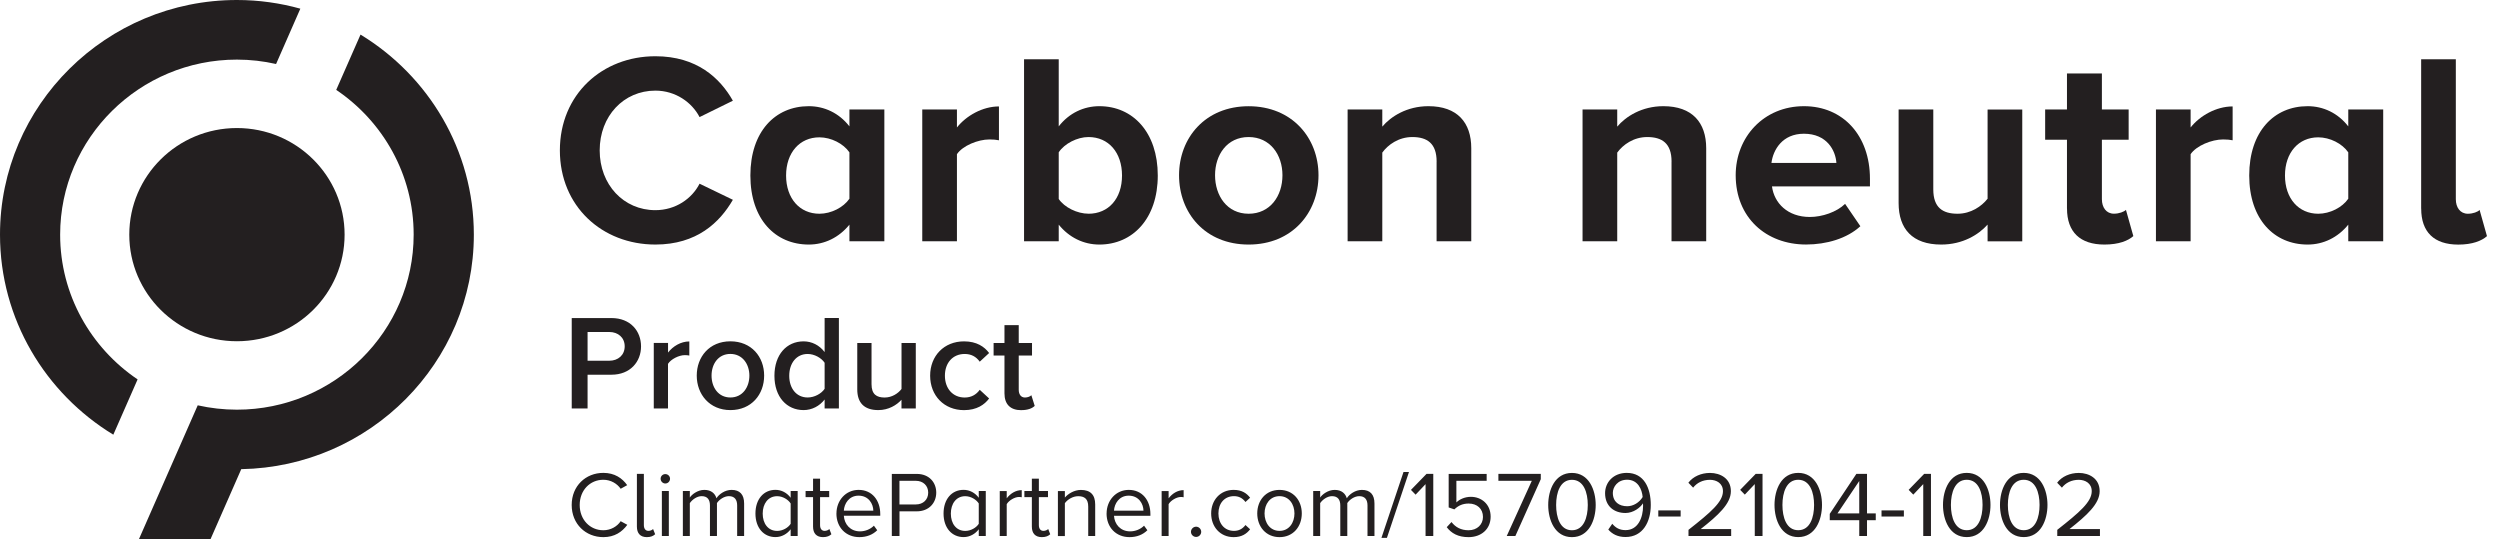
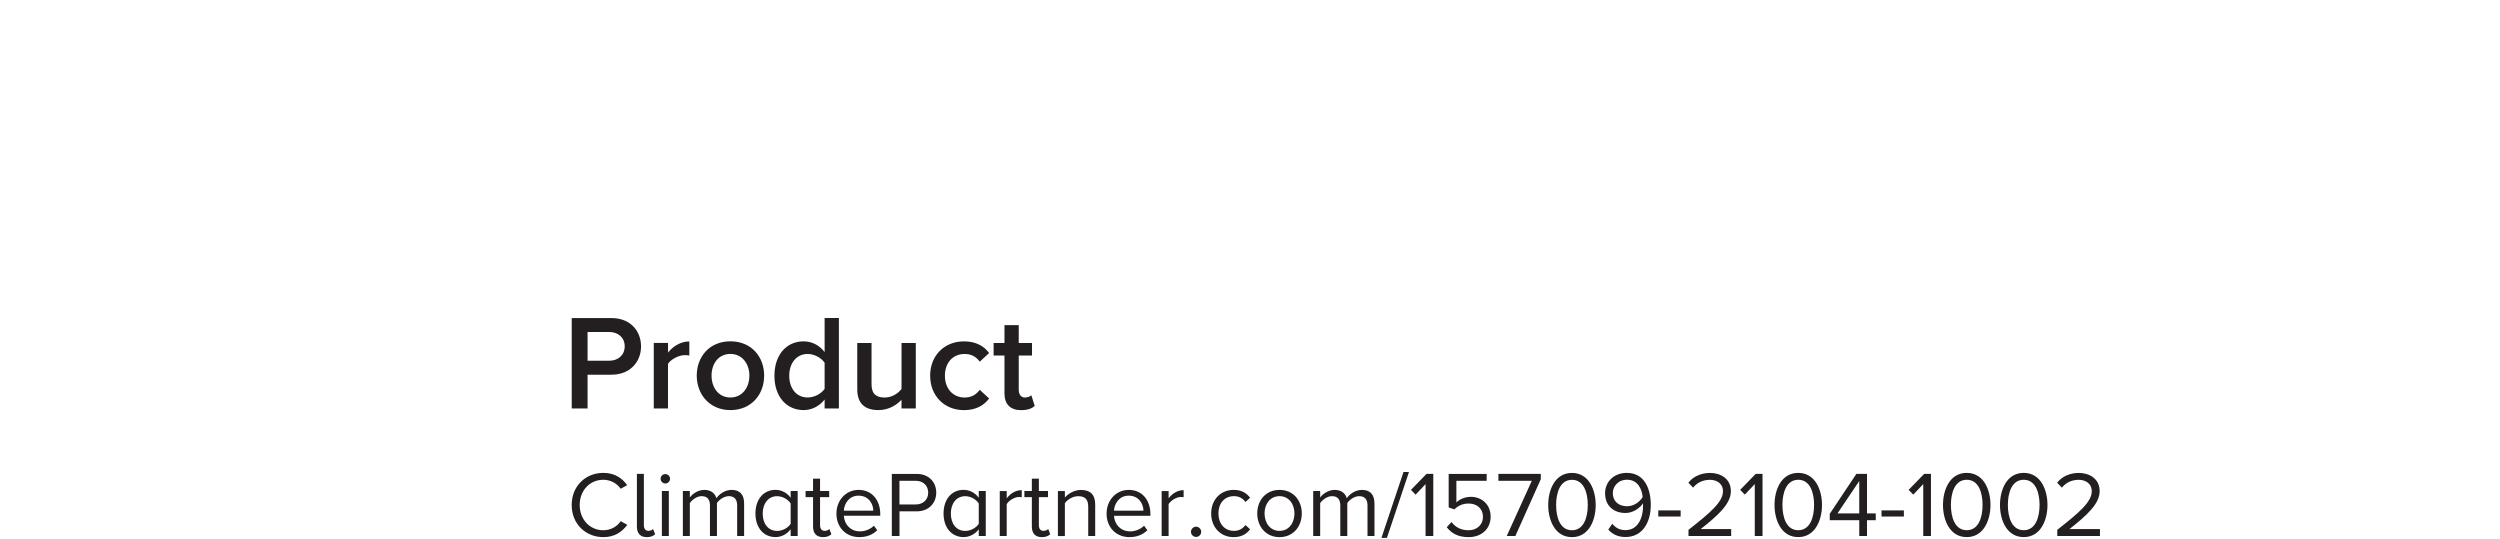
<svg xmlns="http://www.w3.org/2000/svg" viewBox="0 0 602.73 130.01" height="130.01" width="602.73" data-name="Layer 1" id="Layer_1">
  <defs>
    <style>
      .cls-1 {
        clip-path: url(#clippath);
      }

      .cls-2 {
        fill: none;
      }

      .cls-2, .cls-3 {
        stroke-width: 0px;
      }

      .cls-4 {
        clip-path: url(#clippath-1);
      }

      .cls-5 {
        clip-path: url(#clippath-3);
      }

      .cls-6 {
        clip-path: url(#clippath-2);
      }

      .cls-3 {
        fill: #231f20;
      }
    </style>
    <clipPath id="clippath">
      <rect height="130" width="602.73" y="0" class="cls-2" />
    </clipPath>
    <clipPath id="clippath-1">
-       <rect height="130" width="602.73" class="cls-2" />
-     </clipPath>
+       </clipPath>
    <clipPath id="clippath-2">
      <rect height="130" width="602.73" y="0" class="cls-2" />
    </clipPath>
    <clipPath id="clippath-3">
      <rect height="130" width="602.73" y="0" class="cls-2" />
    </clipPath>
  </defs>
  <g class="cls-1">
    <g class="cls-4">
      <path d="m134.98,36.26c0-13.49,10.2-22.7,23.03-22.7,10,0,15.59,5.26,18.68,10.72l-8.03,3.95c-1.84-3.55-5.79-6.38-10.66-6.38-7.63,0-13.42,6.12-13.42,14.41s5.79,14.41,13.42,14.41c4.87,0,8.82-2.76,10.66-6.38l8.03,3.88c-3.16,5.46-8.68,10.79-18.68,10.79-12.83,0-23.03-9.21-23.03-22.7" class="cls-3" />
      <path d="m204.79,54.16c-2.5,3.09-5.99,4.8-9.8,4.8-8.03,0-14.08-6.05-14.08-16.65s5.99-16.71,14.08-16.71c3.75,0,7.3,1.64,9.8,4.87v-4.08h8.42v31.78h-8.42v-4.01m0-17.43c-1.45-2.11-4.41-3.62-7.24-3.62-4.74,0-8.03,3.68-8.03,9.21s3.29,9.21,8.03,9.21c2.83,0,5.79-1.51,7.24-3.62v-11.18Z" class="cls-3" />
      <path d="m222.35,26.39h8.36v4.34c2.24-2.83,6.18-5.07,10.13-5.07v8.16c-.59-.13-1.38-.2-2.3-.2-2.76,0-6.45,1.51-7.83,3.55v20.99h-8.36v-31.78" class="cls-3" />
      <path d="m246.89,14.29h8.36v16.18c2.5-3.22,6.05-4.87,9.8-4.87,8.09,0,14.08,6.32,14.08,16.71s-6.05,16.65-14.08,16.65c-3.82,0-7.3-1.71-9.8-4.8v4.01h-8.36V14.29m15.53,37.24c4.87,0,8.09-3.68,8.09-9.21s-3.22-9.28-8.09-9.28c-2.7,0-5.79,1.58-7.17,3.68v11.25c1.38,2.04,4.47,3.55,7.17,3.55Z" class="cls-3" />
      <path d="m284.26,42.25c0-9.01,6.32-16.64,16.78-16.64s16.84,7.63,16.84,16.64-6.32,16.71-16.84,16.71-16.78-7.63-16.78-16.71m24.93,0c0-4.93-2.96-9.21-8.16-9.21s-8.09,4.28-8.09,9.21,2.89,9.28,8.09,9.28,8.16-4.28,8.16-9.28Z" class="cls-3" />
      <path d="m346.36,38.96c0-4.41-2.3-5.92-5.86-5.92-3.29,0-5.86,1.84-7.24,3.75v21.38h-8.36v-31.78h8.36v4.14c2.04-2.43,5.92-4.93,11.12-4.93,6.97,0,10.33,3.95,10.33,10.13v22.43h-8.36v-19.21" class="cls-3" />
      <path d="m403,38.96c0-4.41-2.3-5.92-5.86-5.92-3.29,0-5.85,1.84-7.24,3.75v21.38h-8.36v-31.78h8.36v4.14c2.04-2.43,5.92-4.93,11.12-4.93,6.97,0,10.33,3.95,10.33,10.13v22.43h-8.36v-19.21" class="cls-3" />
-       <path d="m434.91,25.6c9.47,0,15.92,7.11,15.92,17.5v1.84h-23.62c.53,4.01,3.75,7.37,9.14,7.37,2.96,0,6.45-1.18,8.49-3.16l3.68,5.39c-3.22,2.96-8.16,4.41-13.09,4.41-9.67,0-16.97-6.51-16.97-16.71,0-9.21,6.78-16.64,16.45-16.64m-7.83,13.68h15.66c-.2-3.03-2.3-7.04-7.83-7.04-5.2,0-7.43,3.88-7.83,7.04Z" class="cls-3" />
      <path d="m479.18,54.16c-2.17,2.43-5.99,4.8-11.18,4.8-6.97,0-10.26-3.82-10.26-10v-22.57h8.36v19.28c0,4.41,2.3,5.86,5.85,5.86,3.22,0,5.79-1.78,7.24-3.62v-21.51h8.36v31.78h-8.36v-4.01" class="cls-3" />
      <path d="m498.33,50.27v-16.58h-5.26v-7.3h5.26v-8.68h8.42v8.68h6.45v7.3h-6.45v14.34c0,1.97,1.05,3.49,2.9,3.49,1.25,0,2.43-.46,2.9-.92l1.78,6.32c-1.25,1.12-3.49,2.04-6.97,2.04-5.86,0-9.02-3.03-9.02-8.68" class="cls-3" />
      <path d="m519.78,26.39h8.36v4.34c2.23-2.83,6.18-5.07,10.13-5.07v8.16c-.59-.13-1.38-.2-2.3-.2-2.76,0-6.45,1.51-7.83,3.55v20.99h-8.36v-31.78" class="cls-3" />
-       <path d="m566.15,54.16c-2.5,3.09-5.99,4.8-9.8,4.8-8.03,0-14.08-6.05-14.08-16.65s5.99-16.71,14.08-16.71c3.75,0,7.3,1.64,9.8,4.87v-4.08h8.42v31.78h-8.42v-4.01m0-17.43c-1.45-2.11-4.41-3.62-7.24-3.62-4.74,0-8.02,3.68-8.02,9.21s3.29,9.21,8.02,9.21c2.83,0,5.79-1.51,7.24-3.62v-11.18Z" class="cls-3" />
      <path d="m583.72,50.27V14.29h8.36v33.75c0,1.97,1.05,3.49,2.9,3.49,1.25,0,2.43-.46,2.83-.92l1.78,6.32c-1.25,1.12-3.49,2.04-6.91,2.04-5.85,0-8.95-3.03-8.95-8.68" class="cls-3" />
      <path d="m33.17,91.47c-11.26-7.61-18.67-20.41-18.67-34.89,0-23.27,19.12-42.21,42.62-42.21,3.25,0,6.4.37,9.44,1.06l5.85-13.34C67.55.74,62.42,0,57.12,0,25.62,0,0,25.38,0,56.57c0,20.38,10.95,38.27,27.32,48.23l5.86-13.34" class="cls-3" />
      <path d="m83.08,56.57c0,14.2-11.62,25.7-25.96,25.7s-25.95-11.51-25.95-25.7,11.62-25.7,25.95-25.7,25.96,11.51,25.96,25.7" class="cls-3" />
      <path d="m58.18,113.11c31-.56,56.06-25.7,56.06-56.54,0-20.38-10.95-38.27-27.32-48.23l-5.86,13.33c11.26,7.6,18.67,20.41,18.67,34.89,0,23.27-19.12,42.21-42.62,42.21-3.25,0-6.4-.37-9.44-1.05l-14.18,32.28h17.26l7.42-16.9" class="cls-3" />
    </g>
  </g>
  <g class="cls-6">
    <g class="cls-5">
-       <path d="m246.22,98.88c1.61,0,2.62-.43,3.24-1.02l-.81-2.58c-.26.3-.89.56-1.54.56-.98,0-1.5-.79-1.5-1.86v-8.27h3.2v-3.01h-3.2v-4.32h-3.44v4.32h-2.62v3.01h2.62v9.12c0,2.62,1.4,4.06,4.05,4.06Zm-21.97-8.31c0,4.81,3.37,8.31,8.17,8.31,3.07,0,4.94-1.31,6.05-2.81l-2.26-2.09c-.88,1.21-2.09,1.86-3.63,1.86-2.88,0-4.77-2.19-4.77-5.27s1.89-5.23,4.77-5.23c1.54,0,2.75.62,3.63,1.86l2.26-2.09c-1.11-1.5-2.98-2.81-6.05-2.81-4.81,0-8.17,3.5-8.17,8.27Zm-6.9,7.91h3.44v-15.79h-3.44v11.09c-.82,1.08-2.32,2.06-4.06,2.06-1.93,0-3.17-.75-3.17-3.21v-9.94h-3.44v11.18c0,3.24,1.67,5,5.07,5,2.48,0,4.44-1.21,5.59-2.49v2.09Zm-18.54-4.74c-.78,1.17-2.45,2.09-4.09,2.09-2.71,0-4.44-2.19-4.44-5.23s1.73-5.26,4.44-5.26c1.63,0,3.31.95,4.09,2.12v6.28Zm0,4.74h3.44v-21.81h-3.44v8.21c-1.27-1.67-3.1-2.58-5.07-2.58-4.09,0-7.03,3.2-7.03,8.3s2.97,8.27,7.03,8.27c2.02,0,3.86-.98,5.07-2.55v2.16Zm-22.72-2.65c-2.91,0-4.54-2.45-4.54-5.27s1.63-5.23,4.54-5.23,4.58,2.45,4.58,5.23-1.63,5.27-4.58,5.27Zm0,3.04c5.07,0,8.14-3.76,8.14-8.31s-3.07-8.27-8.14-8.27-8.11,3.75-8.11,8.27,3.1,8.31,8.11,8.31Zm-18.48-.39h3.44v-10.76c.69-1.11,2.62-2.1,4.06-2.1.43,0,.78.04,1.08.1v-3.4c-2.06,0-3.96,1.17-5.13,2.68v-2.32h-3.44v15.79Zm-7-14.98c0,2.1-1.57,3.47-3.72,3.47h-5.23v-6.93h5.23c2.15,0,3.72,1.37,3.72,3.46Zm-12.78,14.98h3.83v-8.14h5.76c4.54,0,7.13-3.14,7.13-6.83s-2.55-6.83-7.13-6.83h-9.58v21.81Z" class="cls-3" />
+       <path d="m246.22,98.88c1.61,0,2.62-.43,3.24-1.02l-.81-2.58c-.26.3-.89.56-1.54.56-.98,0-1.5-.79-1.5-1.86v-8.27h3.2v-3.01h-3.2v-4.32h-3.44v4.32h-2.62v3.01h2.62v9.12c0,2.62,1.4,4.06,4.05,4.06Zm-21.97-8.31c0,4.81,3.37,8.31,8.17,8.31,3.07,0,4.94-1.31,6.05-2.81l-2.26-2.09c-.88,1.21-2.09,1.86-3.63,1.86-2.88,0-4.77-2.19-4.77-5.27s1.89-5.23,4.77-5.23c1.54,0,2.75.62,3.63,1.86l2.26-2.09c-1.11-1.5-2.98-2.81-6.05-2.81-4.81,0-8.17,3.5-8.17,8.27Zm-6.9,7.91h3.44v-15.79h-3.44v11.09c-.82,1.08-2.32,2.06-4.06,2.06-1.93,0-3.17-.75-3.17-3.21v-9.94h-3.44v11.18c0,3.24,1.67,5,5.07,5,2.48,0,4.44-1.21,5.59-2.49Zm-18.54-4.74c-.78,1.17-2.45,2.09-4.09,2.09-2.71,0-4.44-2.19-4.44-5.23s1.73-5.26,4.44-5.26c1.63,0,3.31.95,4.09,2.12v6.28Zm0,4.74h3.44v-21.81h-3.44v8.21c-1.27-1.67-3.1-2.58-5.07-2.58-4.09,0-7.03,3.2-7.03,8.3s2.97,8.27,7.03,8.27c2.02,0,3.86-.98,5.07-2.55v2.16Zm-22.72-2.65c-2.91,0-4.54-2.45-4.54-5.27s1.63-5.23,4.54-5.23,4.58,2.45,4.58,5.23-1.63,5.27-4.58,5.27Zm0,3.04c5.07,0,8.14-3.76,8.14-8.31s-3.07-8.27-8.14-8.27-8.11,3.75-8.11,8.27,3.1,8.31,8.11,8.31Zm-18.48-.39h3.44v-10.76c.69-1.11,2.62-2.1,4.06-2.1.43,0,.78.04,1.08.1v-3.4c-2.06,0-3.96,1.17-5.13,2.68v-2.32h-3.44v15.79Zm-7-14.98c0,2.1-1.57,3.47-3.72,3.47h-5.23v-6.93h5.23c2.15,0,3.72,1.37,3.72,3.46Zm-12.78,14.98h3.83v-8.14h5.76c4.54,0,7.13-3.14,7.13-6.83s-2.55-6.83-7.13-6.83h-9.58v21.81Z" class="cls-3" />
      <path d="m495.99,129.22h10.29v-1.66h-7.35c4.18-3.3,7.28-6.09,7.28-9.14s-2.53-4.4-5.03-4.4c-2.11,0-4.07.85-5.22,2.36l1.15,1.19c.88-1.13,2.27-1.89,4.07-1.89,1.54,0,3.12.83,3.12,2.74,0,2.58-2.92,5.08-8.31,9.32v1.49Zm-4.27-7.48c0,2.98-.96,6.09-3.82,6.09s-3.82-3.1-3.82-6.09.97-6.07,3.82-6.07,3.82,3.08,3.82,6.07Zm-9.54,0c0,3.64,1.62,7.75,5.72,7.75s5.73-4.11,5.73-7.75-1.64-7.73-5.73-7.73-5.72,4.07-5.72,7.73Zm-4.2,0c0,2.98-.96,6.09-3.81,6.09s-3.82-3.1-3.82-6.09.97-6.07,3.82-6.07,3.81,3.08,3.81,6.07Zm-9.54,0c0,3.64,1.62,7.75,5.72,7.75s5.73-4.11,5.73-7.75-1.64-7.73-5.73-7.73-5.72,4.07-5.72,7.73Zm-4.76,7.48h1.86v-14.98h-1.63l-3.75,3.86,1.12,1.15,2.4-2.54v12.51Zm-10.06-4.69h5.39v-1.48h-5.39v1.48Zm-5.37-8.56v7.81h-5.25l5.25-7.81Zm0,13.25h1.87v-3.8h2.11v-1.64h-2.11v-9.54h-2.56l-6.42,9.64v1.54h7.11v3.8Zm-10.89-7.48c0,2.98-.96,6.09-3.82,6.09s-3.81-3.1-3.81-6.09.97-6.07,3.81-6.07,3.82,3.08,3.82,6.07Zm-9.54,0c0,3.64,1.62,7.75,5.72,7.75s5.73-4.11,5.73-7.75-1.64-7.73-5.73-7.73-5.72,4.07-5.72,7.73Zm-4.76,7.48h1.87v-14.98h-1.64l-3.75,3.86,1.12,1.15,2.4-2.54v12.51Zm-15.98,0h10.29v-1.66h-7.35c4.18-3.3,7.28-6.09,7.28-9.14s-2.53-4.4-5.03-4.4c-2.11,0-4.07.85-5.22,2.36l1.15,1.19c.88-1.13,2.27-1.89,4.07-1.89,1.54,0,3.12.83,3.12,2.74,0,2.58-2.92,5.08-8.31,9.32v1.49Zm-7.28-4.69h5.39v-1.48h-5.39v1.48Zm-3.77-4.7c-.79,1.32-2.25,2.22-3.73,2.22-1.93,0-3.46-1.03-3.46-3.23,0-1.41,1.15-3.16,3.44-3.16,2.6,0,3.59,2.31,3.75,4.17Zm-8.29,7.84c.95,1.08,2.25,1.8,4.16,1.8,4.2,0,6.09-3.68,6.09-7.72s-1.59-7.74-5.79-7.74c-3.26,0-5.23,2.31-5.23,4.89,0,3.19,2.22,4.78,4.92,4.78,1.91,0,3.57-1.3,4.22-2.33.02.2.02.4.02.6,0,2.83-1.19,5.86-4.22,5.86-1.54,0-2.44-.63-3.21-1.53l-.95,1.39Zm-4.94-5.92c0,2.98-.96,6.09-3.82,6.09s-3.81-3.1-3.81-6.09.97-6.07,3.81-6.07,3.82,3.08,3.82,6.07Zm-9.54,0c0,3.64,1.62,7.75,5.72,7.75s5.73-4.11,5.73-7.75-1.64-7.73-5.73-7.73-5.72,4.07-5.72,7.73Zm-9.99,7.48h2.07l6.13-13.7v-1.28h-10.22v1.66h8.06l-6.05,13.32Zm-14.48-2.14c1.12,1.48,2.74,2.41,5.27,2.41,3.01,0,5.32-1.89,5.32-4.94s-2.27-4.78-4.76-4.78c-1.5,0-2.78.63-3.5,1.35v-5.21h7.3v-1.66h-9.16v8.08l1.37.47c1.01-.99,2.13-1.41,3.46-1.41,2.02,0,3.44,1.26,3.44,3.23,0,1.82-1.41,3.21-3.46,3.21-1.84,0-3.15-.72-4.13-1.98l-1.14,1.23Zm-5.1,2.14h1.86v-14.98h-1.63l-3.75,3.86,1.12,1.15,2.4-2.54v12.51Zm-10.64.45h1.32l5.32-15.88h-1.32l-5.32,15.88Zm-3.37-.45h1.69v-7.84c0-2.18-1.05-3.28-3.03-3.28-1.58,0-3.04,1.04-3.64,2.02-.32-1.13-1.26-2.02-2.92-2.02s-3.05,1.15-3.5,1.84v-1.57h-1.68v10.85h1.68v-7.93c.58-.87,1.75-1.68,2.85-1.68,1.42,0,2,.87,2,2.24v7.37h1.69v-7.95c.56-.85,1.75-1.66,2.88-1.66,1.39,0,1.99.87,1.99,2.24v7.37Zm-21.2-1.24c-2.31,0-3.61-1.98-3.61-4.2s1.3-4.17,3.61-4.17,3.6,1.97,3.6,4.17-1.28,4.2-3.6,4.2Zm0,1.51c3.31,0,5.37-2.56,5.37-5.71s-2.06-5.68-5.37-5.68-5.37,2.54-5.37,5.68,2.07,5.71,5.37,5.71Zm-16.48-5.71c0,3.23,2.18,5.71,5.42,5.71,1.98,0,3.14-.82,3.97-1.89l-1.12-1.03c-.72.96-1.64,1.41-2.77,1.41-2.31,0-3.75-1.79-3.75-4.2s1.43-4.17,3.75-4.17c1.13,0,2.04.43,2.77,1.41l1.12-1.03c-.83-1.08-1.99-1.89-3.97-1.89-3.23,0-5.42,2.47-5.42,5.68Zm-4.87,4.43c0,.67.56,1.23,1.24,1.23s1.23-.56,1.23-1.23-.56-1.24-1.23-1.24-1.24.56-1.24,1.24Zm-7.07,1.01h1.68v-7.68c.49-.87,1.91-1.73,2.94-1.73.27,0,.47.02.68.07v-1.72c-1.49,0-2.75.83-3.62,1.97v-1.75h-1.68v10.85Zm-7.95-9.73c2.47,0,3.55,2,3.57,3.62h-7.11c.09-1.66,1.23-3.62,3.55-3.62Zm-5.33,4.29c0,3.39,2.32,5.71,5.53,5.71,1.77,0,3.23-.59,4.31-1.66l-.8-1.1c-.86.87-2.11,1.37-3.35,1.37-2.34,0-3.77-1.71-3.9-3.76h8.78v-.42c0-3.26-1.93-5.82-5.21-5.82-3.1,0-5.35,2.54-5.35,5.68Zm-4.42,5.44h1.68v-7.61c0-2.36-1.19-3.5-3.45-3.5-1.62,0-3.1.94-3.86,1.84v-1.57h-1.68v10.85h1.68v-7.93c.63-.87,1.89-1.68,3.21-1.68,1.46,0,2.42.6,2.42,2.51v7.1Zm-11.18.27c.98,0,1.6-.3,2.02-.7l-.49-1.26c-.23.25-.68.45-1.15.45-.74,0-1.1-.58-1.1-1.39v-6.74h2.2v-1.48h-2.2v-2.97h-1.69v2.97h-1.8v1.48h1.8v7.1c0,1.61.81,2.54,2.41,2.54Zm-10.15-.27h1.68v-7.68c.49-.87,1.91-1.73,2.94-1.73.27,0,.48.02.68.07v-1.72c-1.48,0-2.75.83-3.62,1.97v-1.75h-1.68v10.85Zm-5.06-2.94c-.6.94-1.91,1.71-3.26,1.71-2.17,0-3.47-1.77-3.47-4.17s1.3-4.2,3.47-4.2c1.35,0,2.66.81,3.26,1.75v4.92Zm0,2.94h1.69v-10.85h-1.69v1.63c-.87-1.19-2.2-1.91-3.66-1.91-2.86,0-4.83,2.25-4.83,5.71s2,5.68,4.83,5.68c1.52,0,2.85-.79,3.66-1.89v1.62Zm-12.19-10.46c0,1.69-1.21,2.85-2.99,2.85h-3.94v-5.7h3.94c1.77,0,2.99,1.17,2.99,2.85Zm-8.78,10.46h1.86v-5.95h4.16c2.97,0,4.7-2.06,4.7-4.51s-1.69-4.51-4.7-4.51h-6.01v14.98Zm-8.02-9.73c2.47,0,3.55,2,3.57,3.62h-7.11c.09-1.66,1.23-3.62,3.55-3.62Zm-5.33,4.29c0,3.39,2.32,5.71,5.53,5.71,1.77,0,3.23-.59,4.31-1.66l-.8-1.1c-.86.87-2.11,1.37-3.35,1.37-2.34,0-3.77-1.71-3.9-3.76h8.78v-.42c0-3.26-1.93-5.82-5.21-5.82-3.1,0-5.35,2.54-5.35,5.68Zm-3.23,5.71c.98,0,1.6-.3,2.02-.7l-.49-1.26c-.22.25-.68.45-1.14.45-.74,0-1.1-.58-1.1-1.39v-6.74h2.2v-1.48h-2.2v-2.97h-1.69v2.97h-1.8v1.48h1.8v7.1c0,1.61.81,2.54,2.41,2.54Zm-7.8-3.21c-.6.94-1.91,1.71-3.26,1.71-2.17,0-3.48-1.77-3.48-4.17s1.31-4.2,3.48-4.2c1.35,0,2.66.81,3.26,1.75v4.92Zm0,2.94h1.69v-10.85h-1.69v1.63c-.87-1.19-2.2-1.91-3.66-1.91-2.86,0-4.83,2.25-4.83,5.71s2,5.68,4.83,5.68c1.52,0,2.85-.79,3.66-1.89v1.62Zm-12.91,0h1.69v-7.84c0-2.18-1.05-3.28-3.03-3.28-1.58,0-3.04,1.04-3.64,2.02-.32-1.13-1.26-2.02-2.92-2.02s-3.05,1.15-3.5,1.84v-1.57h-1.68v10.85h1.68v-7.93c.58-.87,1.75-1.68,2.85-1.68,1.42,0,2,.87,2,2.24v7.37h1.69v-7.95c.56-.85,1.75-1.66,2.88-1.66,1.39,0,1.99.87,1.99,2.24v7.37Zm-18.14,0h1.68v-10.85h-1.68v10.85Zm.83-12.66c.63,0,1.14-.52,1.14-1.15s-.52-1.12-1.14-1.12-1.13.49-1.13,1.12.52,1.15,1.13,1.15Zm-4.45,12.93c.98,0,1.57-.3,2-.7l-.5-1.26c-.22.25-.65.45-1.12.45-.74,0-1.1-.58-1.1-1.39v-12.35h-1.68v12.71c0,1.61.81,2.54,2.4,2.54Zm-10.49,0c2.72,0,4.52-1.26,5.78-2.97l-1.6-.87c-.85,1.28-2.4,2.18-4.18,2.18-3.21,0-5.7-2.54-5.7-6.09s2.49-6.08,5.7-6.08c1.78,0,3.32.92,4.18,2.17l1.57-.87c-1.19-1.68-3.03-2.96-5.75-2.96-4.24,0-7.63,3.14-7.63,7.74s3.39,7.75,7.63,7.75Z" class="cls-3" />
    </g>
  </g>
</svg>